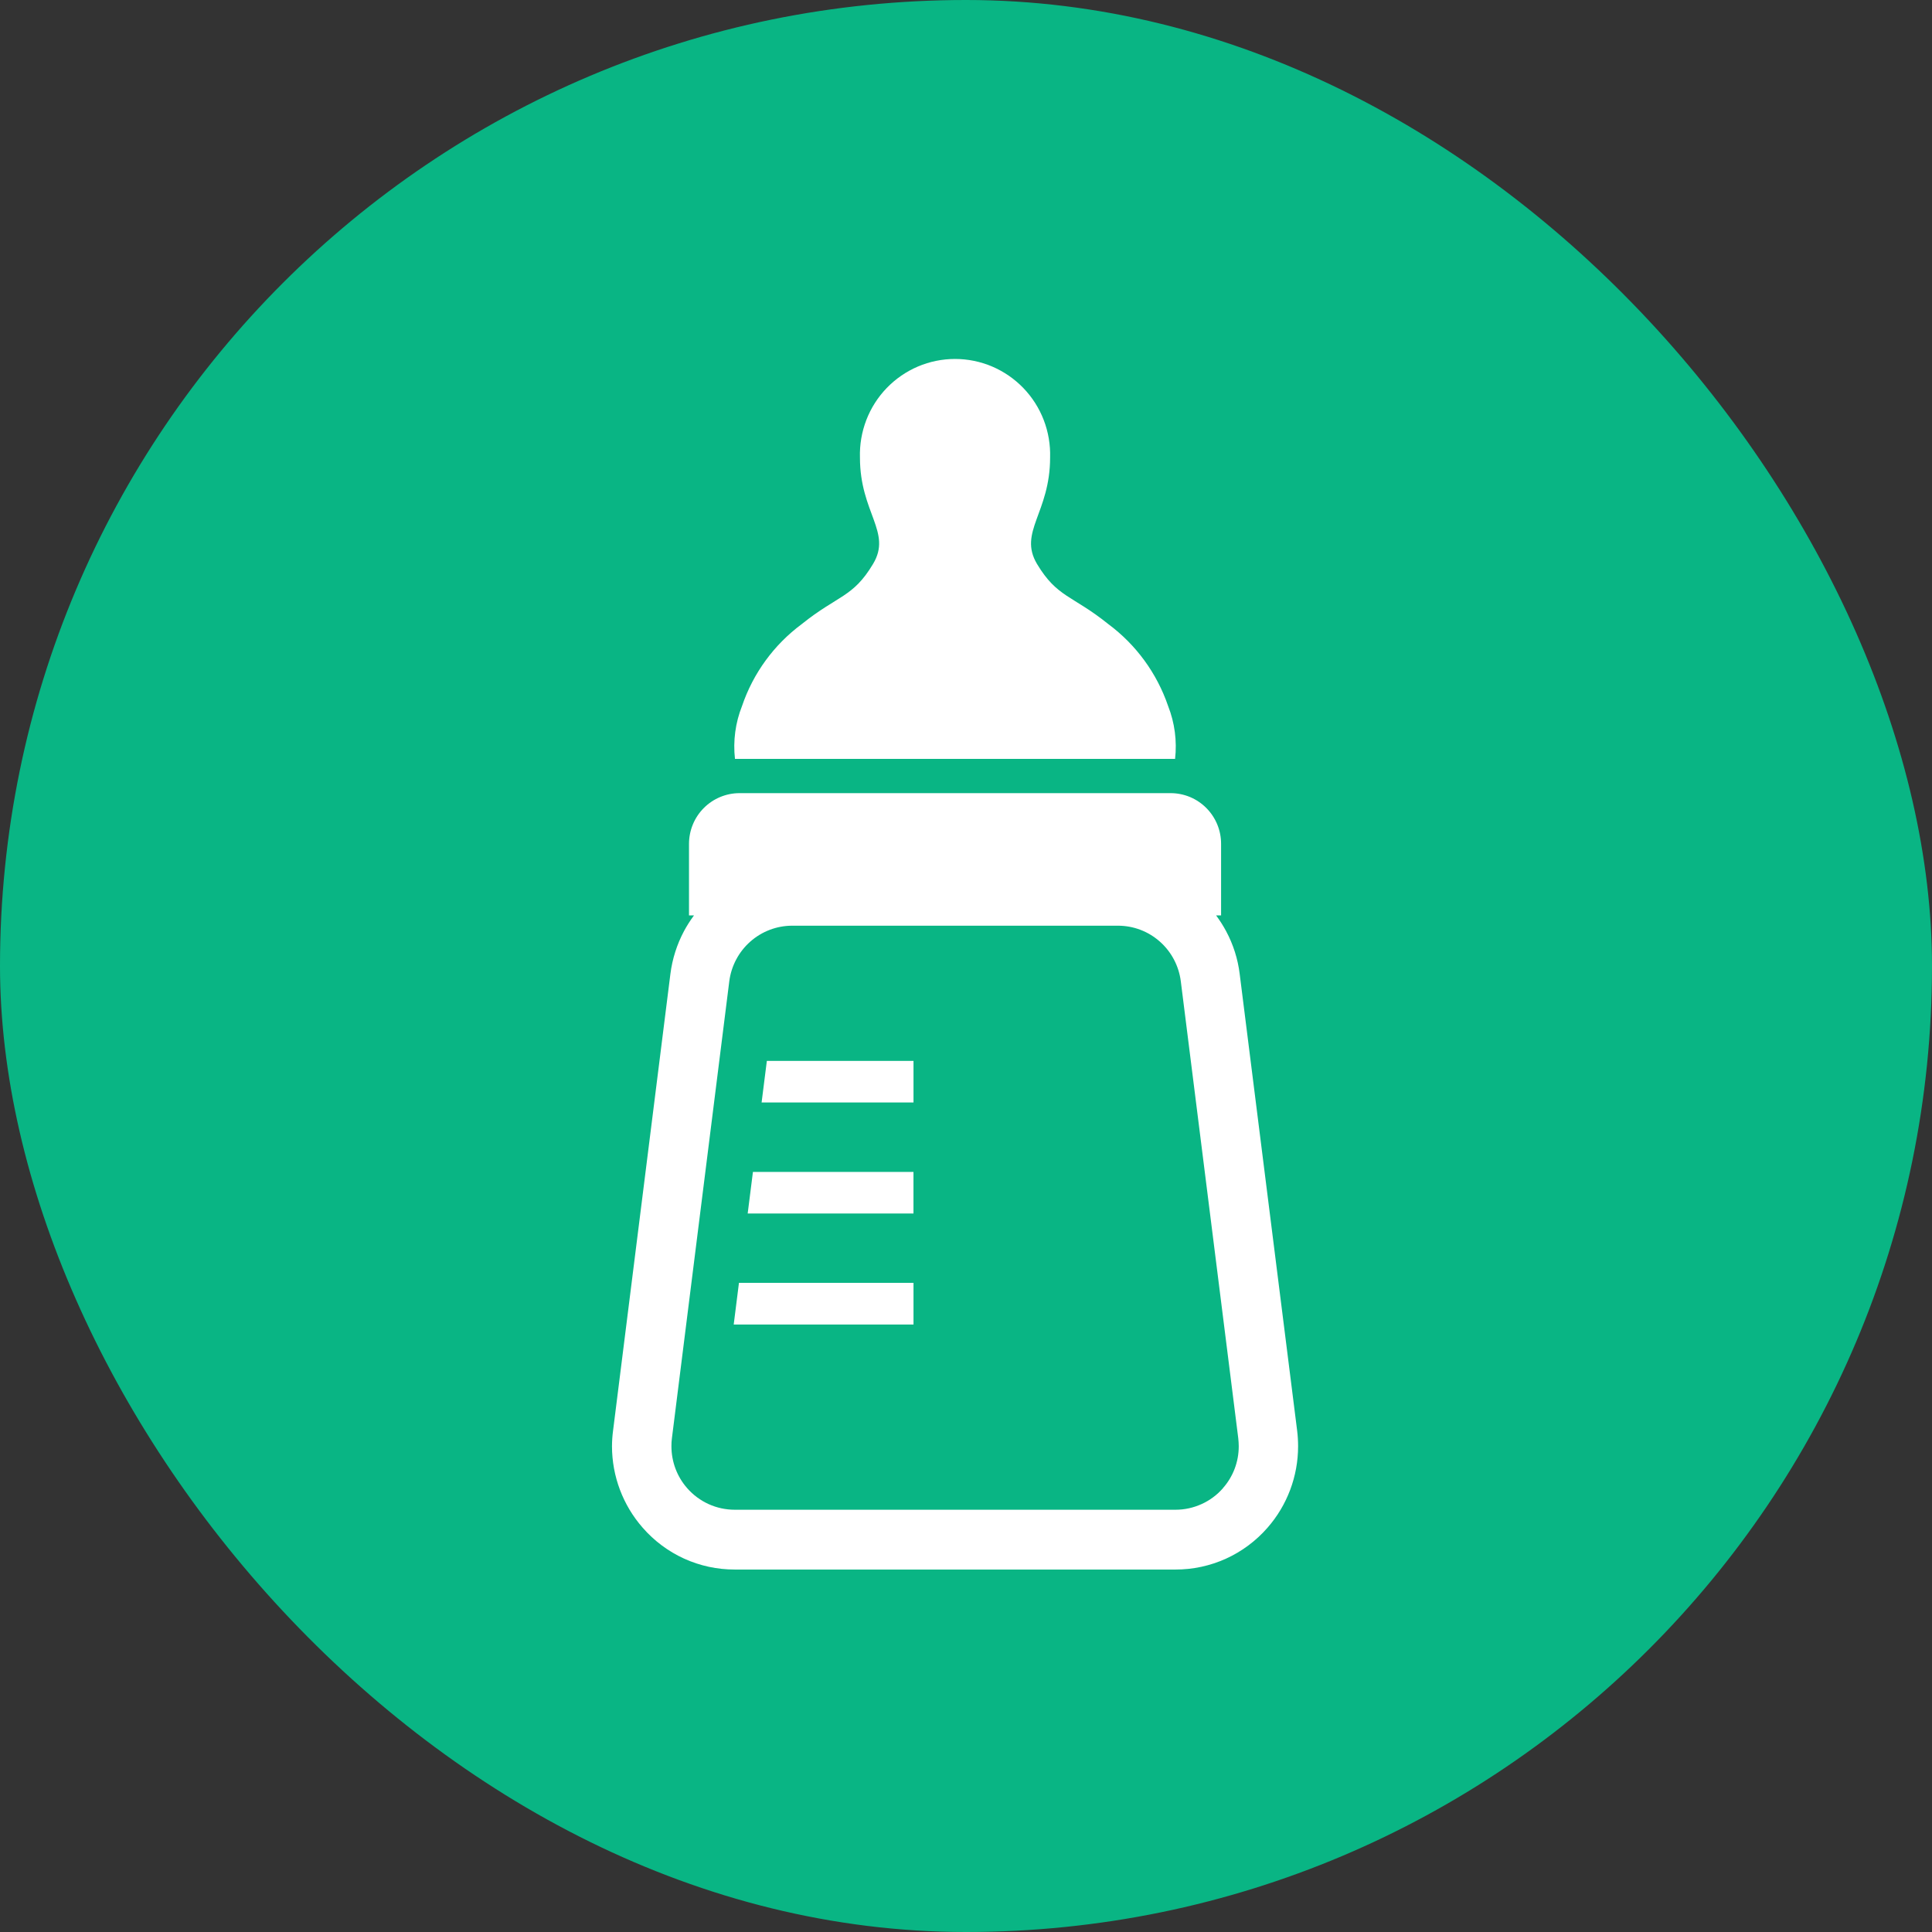
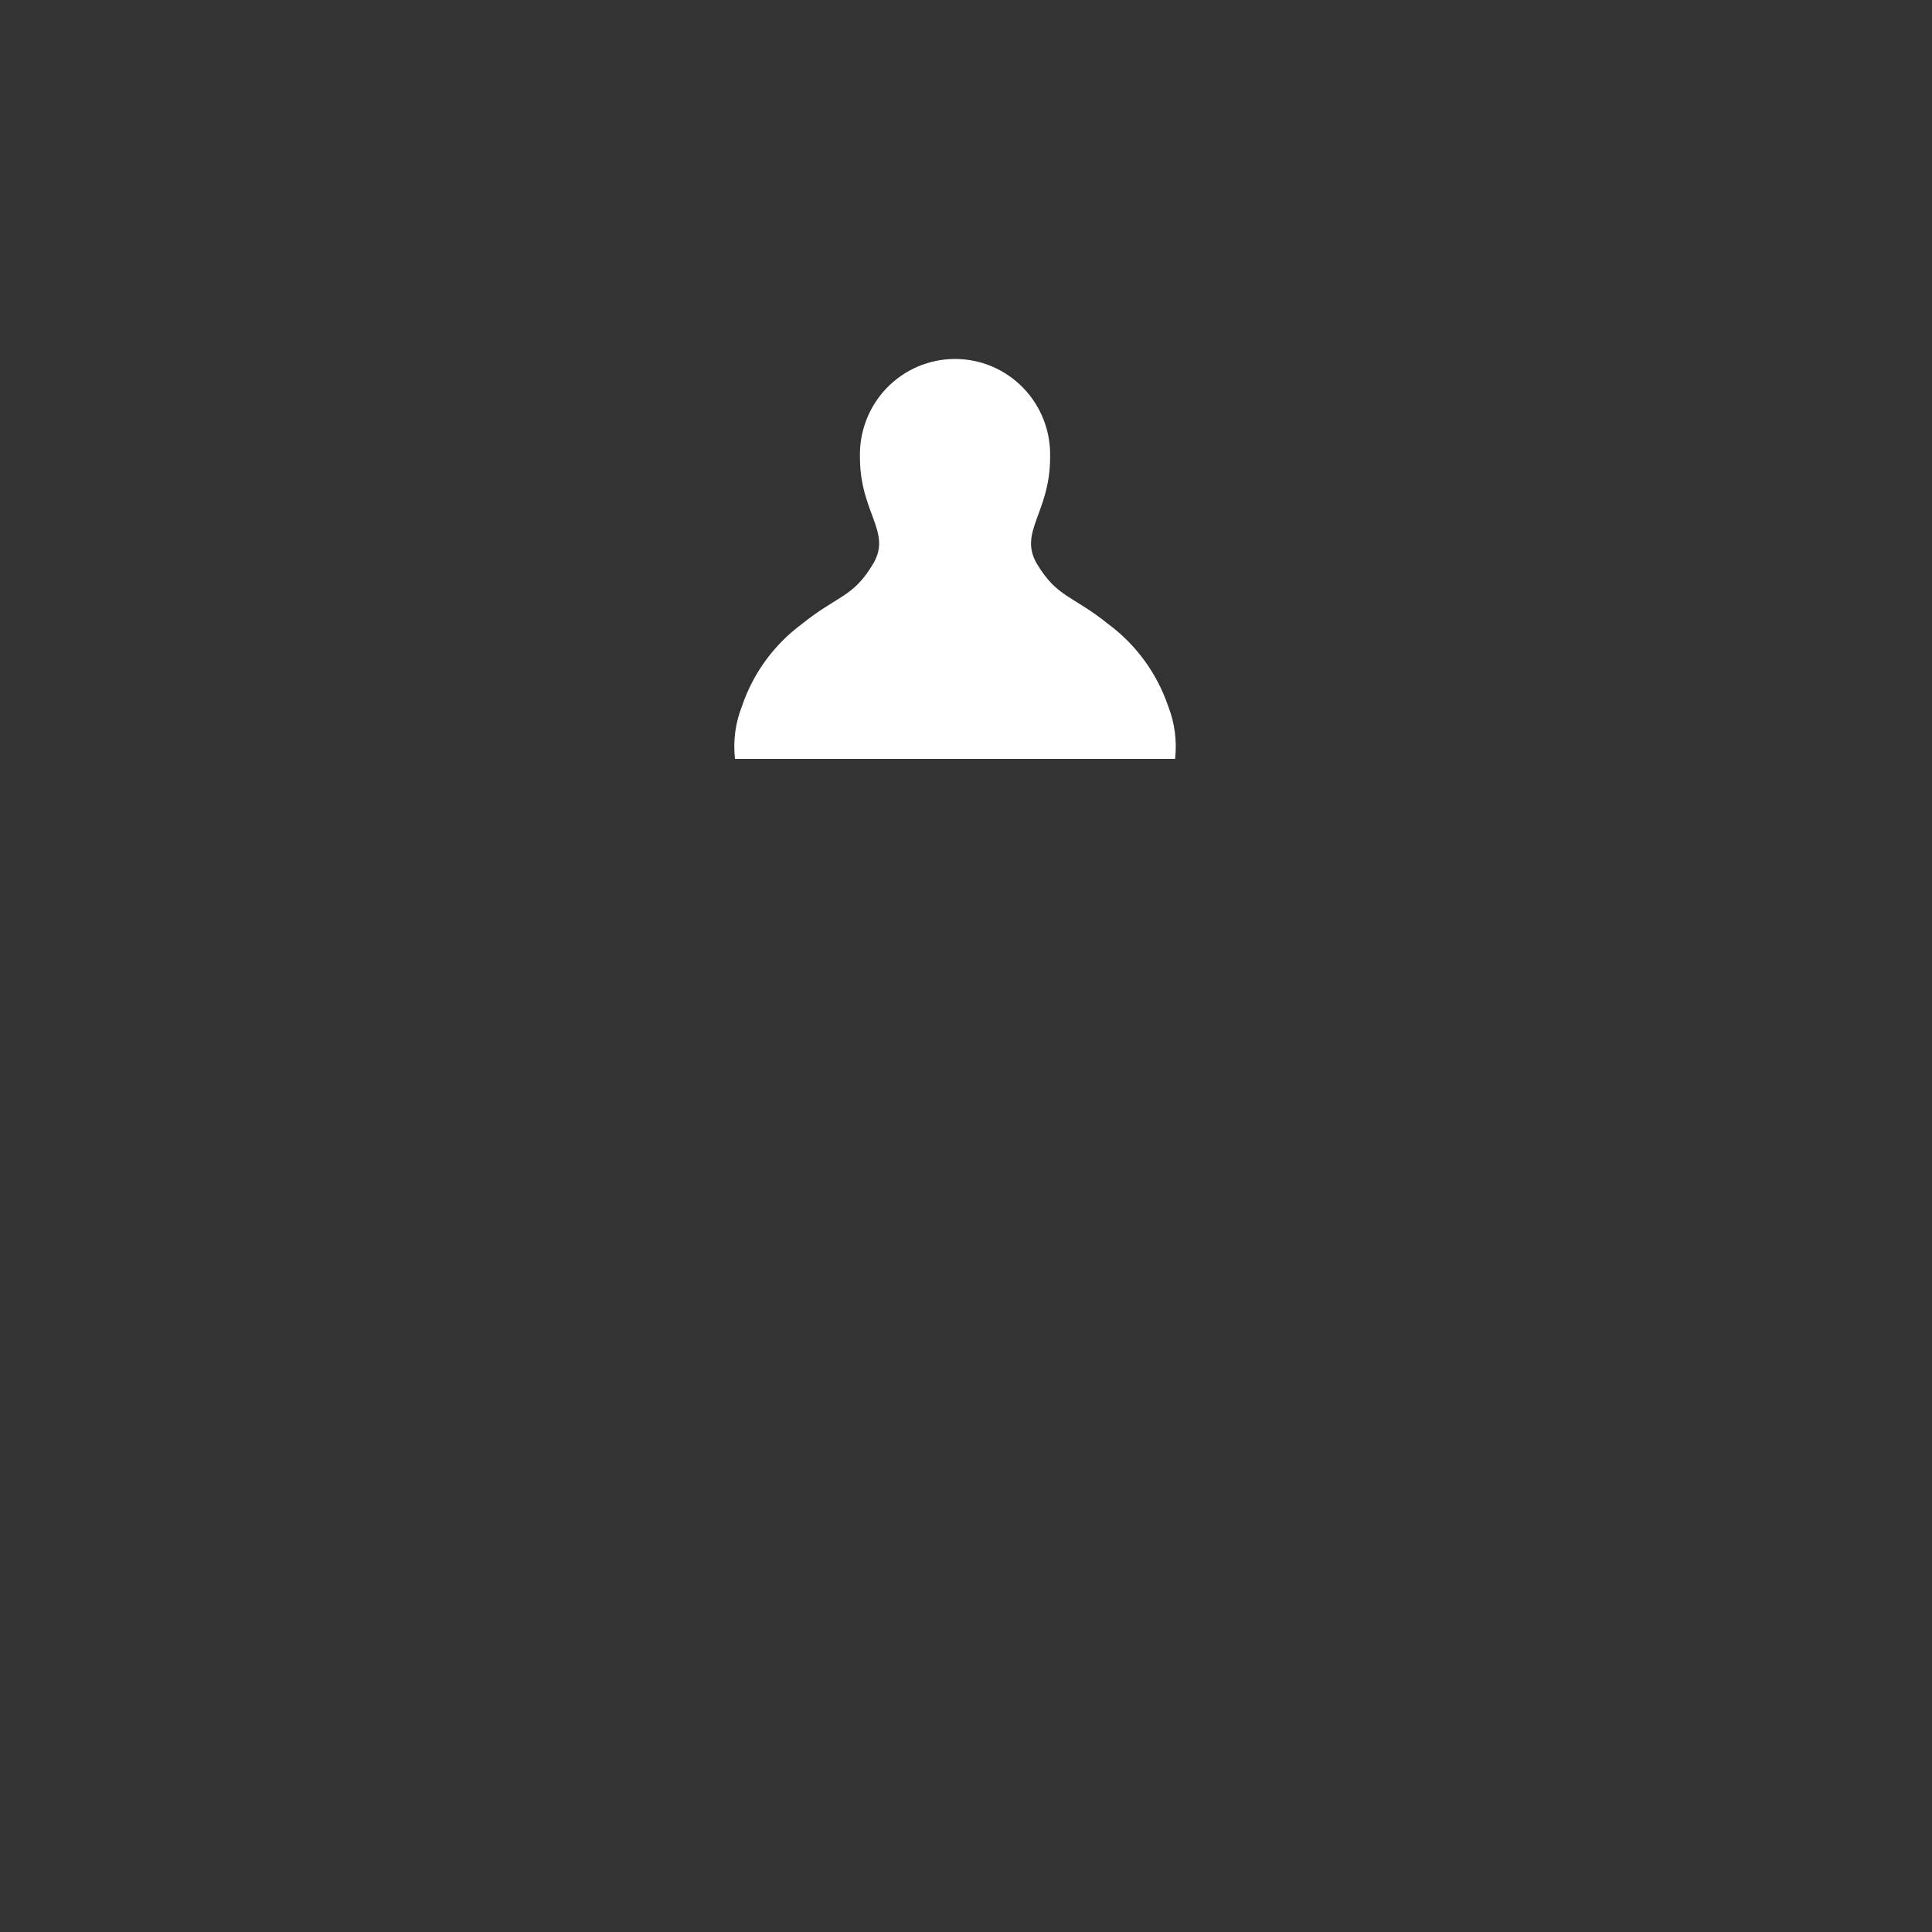
<svg xmlns="http://www.w3.org/2000/svg" width="64" height="64" viewBox="0 0 64 64" fill="none">
  <rect x="0" y="0" width="64" height="64" fill="#333333" stroke="none" />
-   <rect width="64" height="64" rx="32" fill="#09B584" />
  <path d="M38.926 25.14C38.993 24.546 38.914 23.944 38.695 23.387C38.324 22.302 37.633 21.356 36.714 20.674C35.514 19.709 35.022 19.799 34.35 18.678C33.728 17.624 34.786 16.99 34.786 15.156C34.799 14.732 34.727 14.31 34.575 13.914C34.423 13.518 34.193 13.158 33.899 12.853C33.605 12.549 33.254 12.307 32.865 12.141C32.476 11.976 32.059 11.891 31.637 11.891C31.214 11.891 30.797 11.976 30.408 12.141C30.019 12.307 29.668 12.549 29.374 12.853C29.08 13.158 28.85 13.518 28.698 13.914C28.546 14.31 28.474 14.732 28.487 15.156C28.487 16.99 29.554 17.624 28.923 18.678C28.254 19.799 27.759 19.709 26.559 20.674C25.64 21.355 24.949 22.301 24.581 23.387C24.36 23.943 24.28 24.545 24.347 25.14H38.926Z" fill="white" />
-   <path d="M25.229 36.521H30.261V35.143H25.403L25.229 36.521Z" fill="white" />
-   <path d="M24.768 40.199H30.26V38.821H24.942L24.768 40.199Z" fill="white" />
-   <path d="M24.305 43.877H30.261V42.496H24.479L24.305 43.877Z" fill="white" />
-   <path d="M43.001 47.909C43.001 47.737 42.991 47.566 42.97 47.396L41.066 32.262C41.005 31.765 40.852 31.284 40.615 30.843C40.518 30.663 40.407 30.489 40.285 30.324H40.45V27.956C40.451 27.735 40.408 27.517 40.324 27.312C40.24 27.109 40.117 26.923 39.962 26.767C39.807 26.611 39.623 26.487 39.42 26.402C39.217 26.318 39 26.274 38.78 26.274H24.494C24.051 26.275 23.626 26.453 23.313 26.768C23 27.083 22.824 27.51 22.824 27.956V30.324H22.989C22.867 30.489 22.756 30.663 22.659 30.843C22.424 31.284 22.271 31.765 22.208 32.262L20.308 47.396C20.285 47.566 20.274 47.737 20.273 47.909C20.274 48.903 20.636 49.863 21.291 50.609C21.671 51.045 22.14 51.394 22.665 51.633C23.191 51.871 23.762 51.994 24.339 51.993H38.939C39.516 51.994 40.086 51.871 40.612 51.633C41.138 51.394 41.606 51.045 41.987 50.609C42.641 49.863 43.001 48.903 43.001 47.909V47.909ZM40.512 49.299C40.316 49.523 40.074 49.703 39.803 49.825C39.532 49.948 39.239 50.012 38.942 50.012H24.339C24.041 50.012 23.747 49.949 23.475 49.826C23.204 49.703 22.962 49.524 22.765 49.299V49.299C22.427 48.916 22.242 48.421 22.242 47.909C22.241 47.82 22.246 47.731 22.258 47.643L24.158 32.509C24.223 32 24.47 31.532 24.853 31.193C25.236 30.854 25.729 30.666 26.239 30.665H37.035C37.546 30.665 38.039 30.852 38.422 31.192C38.806 31.531 39.052 32 39.116 32.509L41.019 47.643C41.029 47.731 41.034 47.82 41.035 47.909C41.036 48.422 40.849 48.917 40.509 49.299H40.512Z" fill="white" />
</svg>